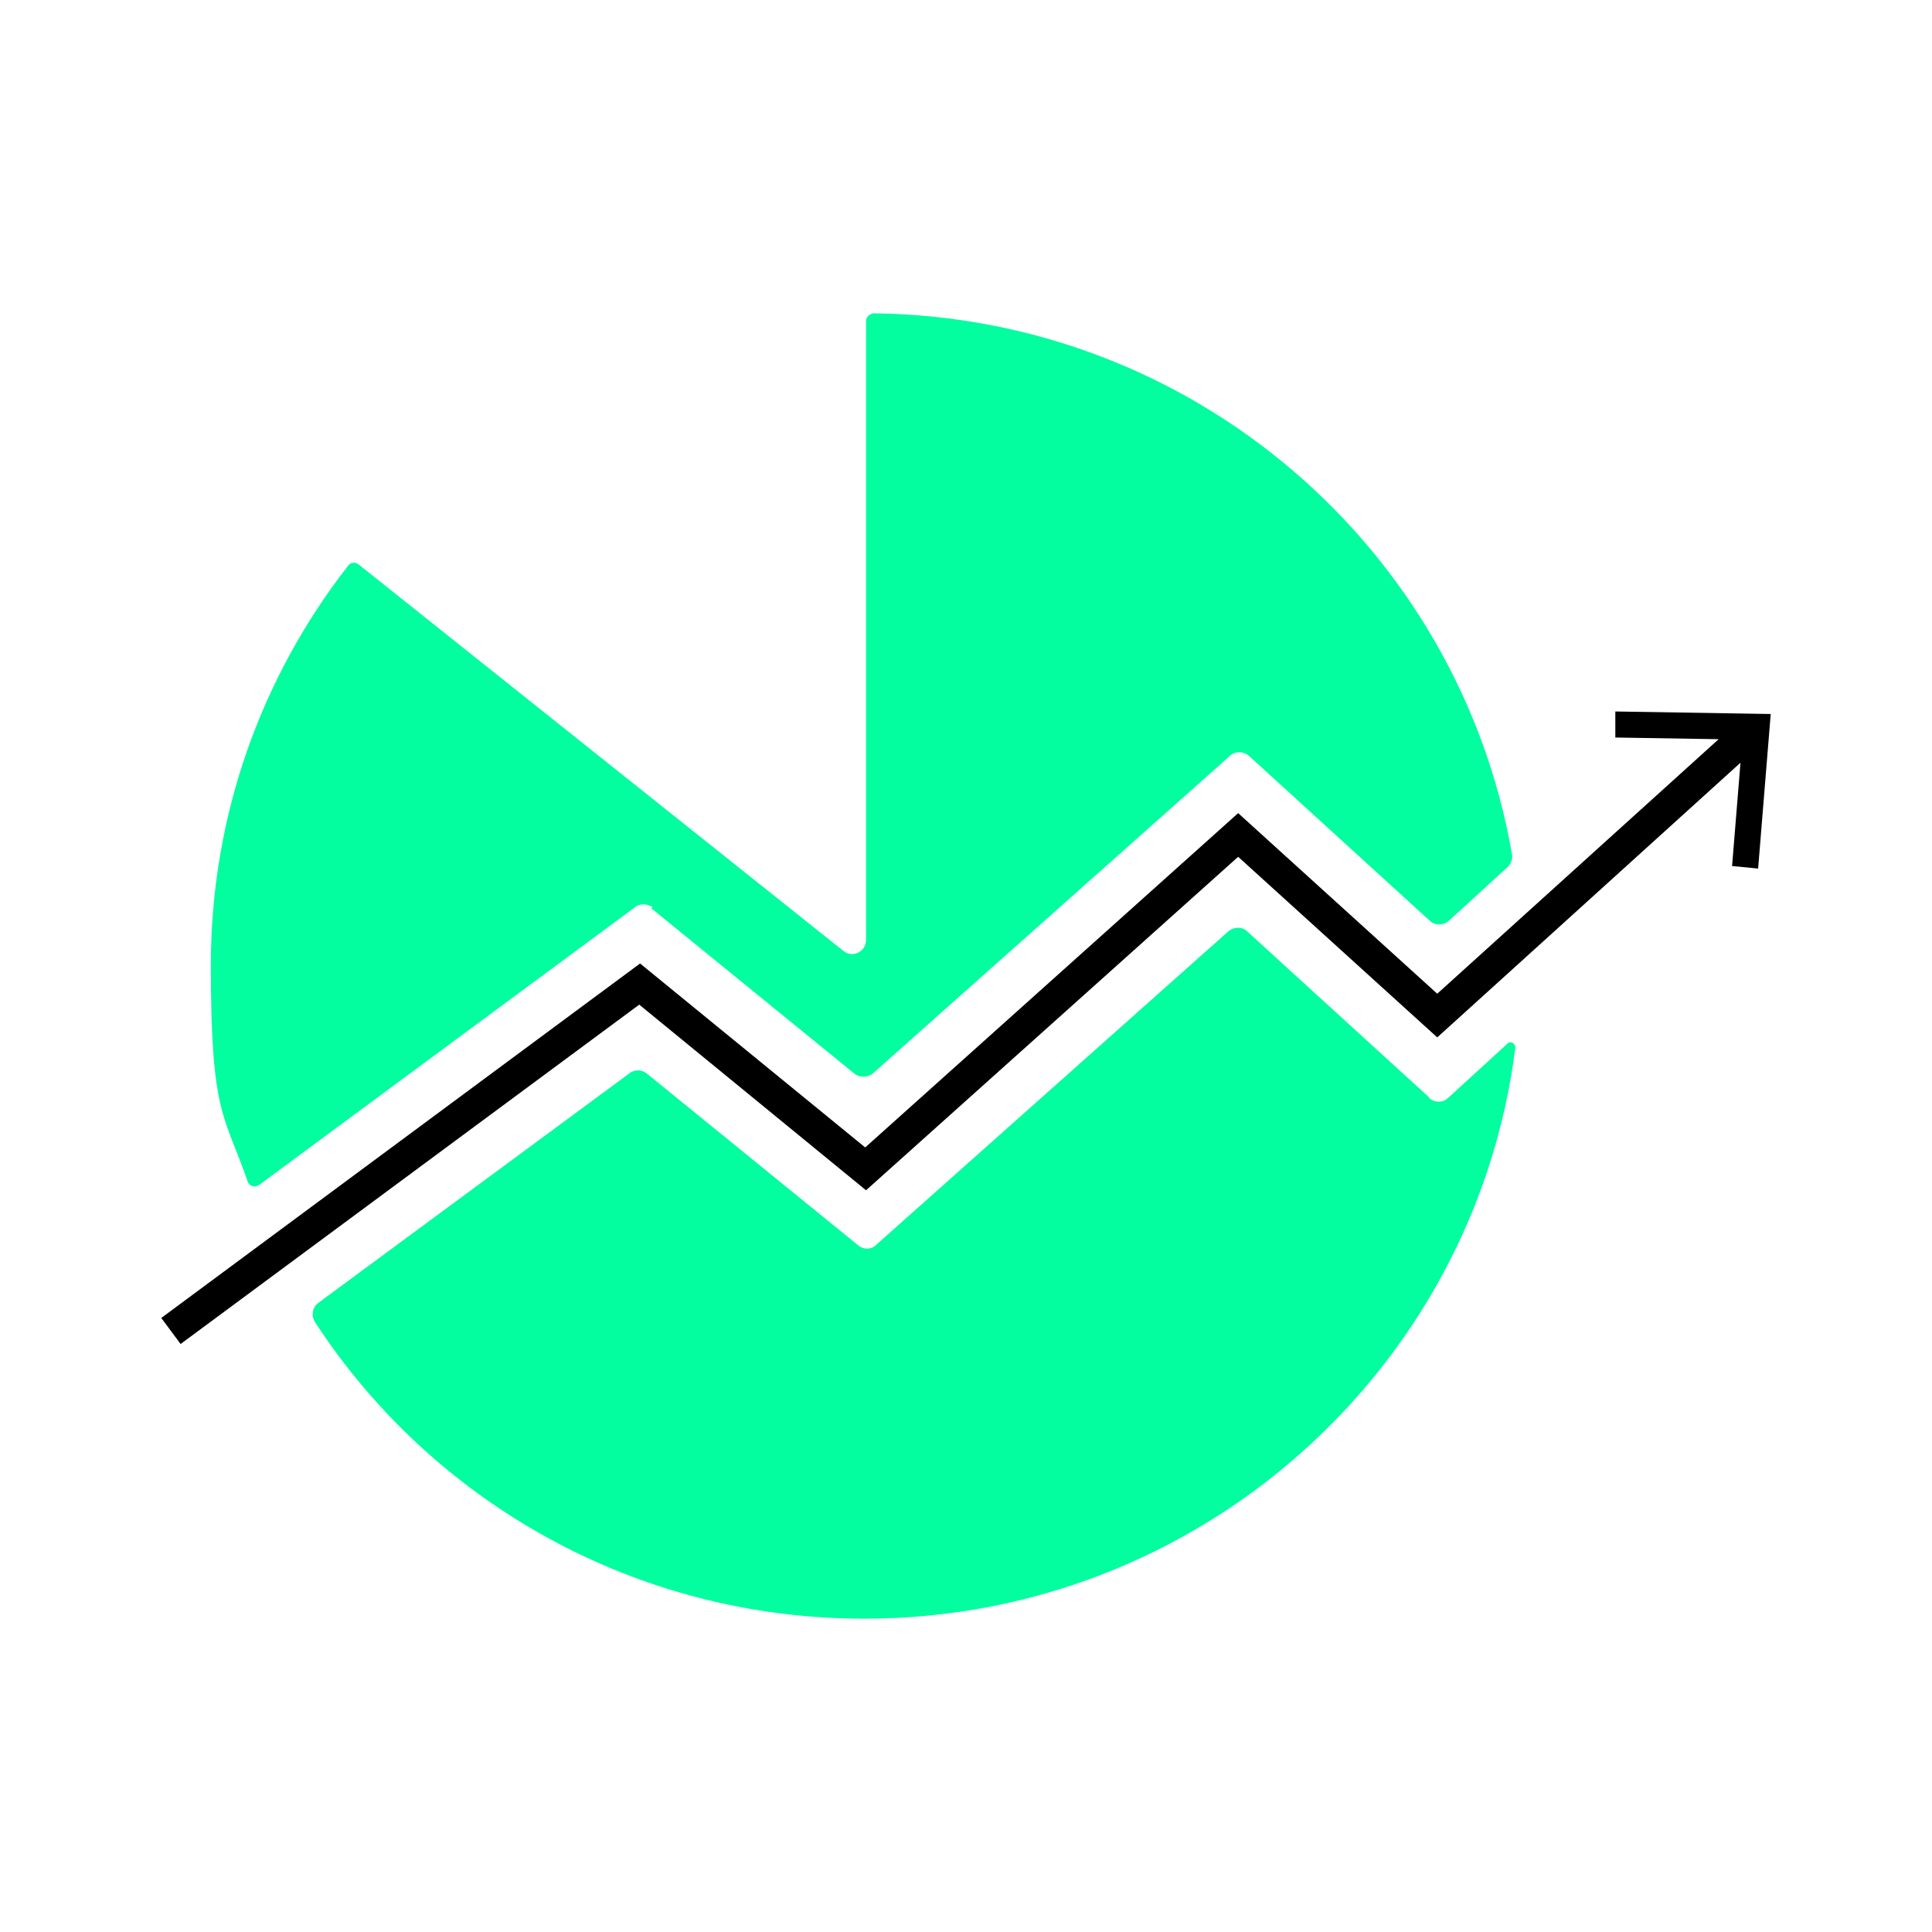
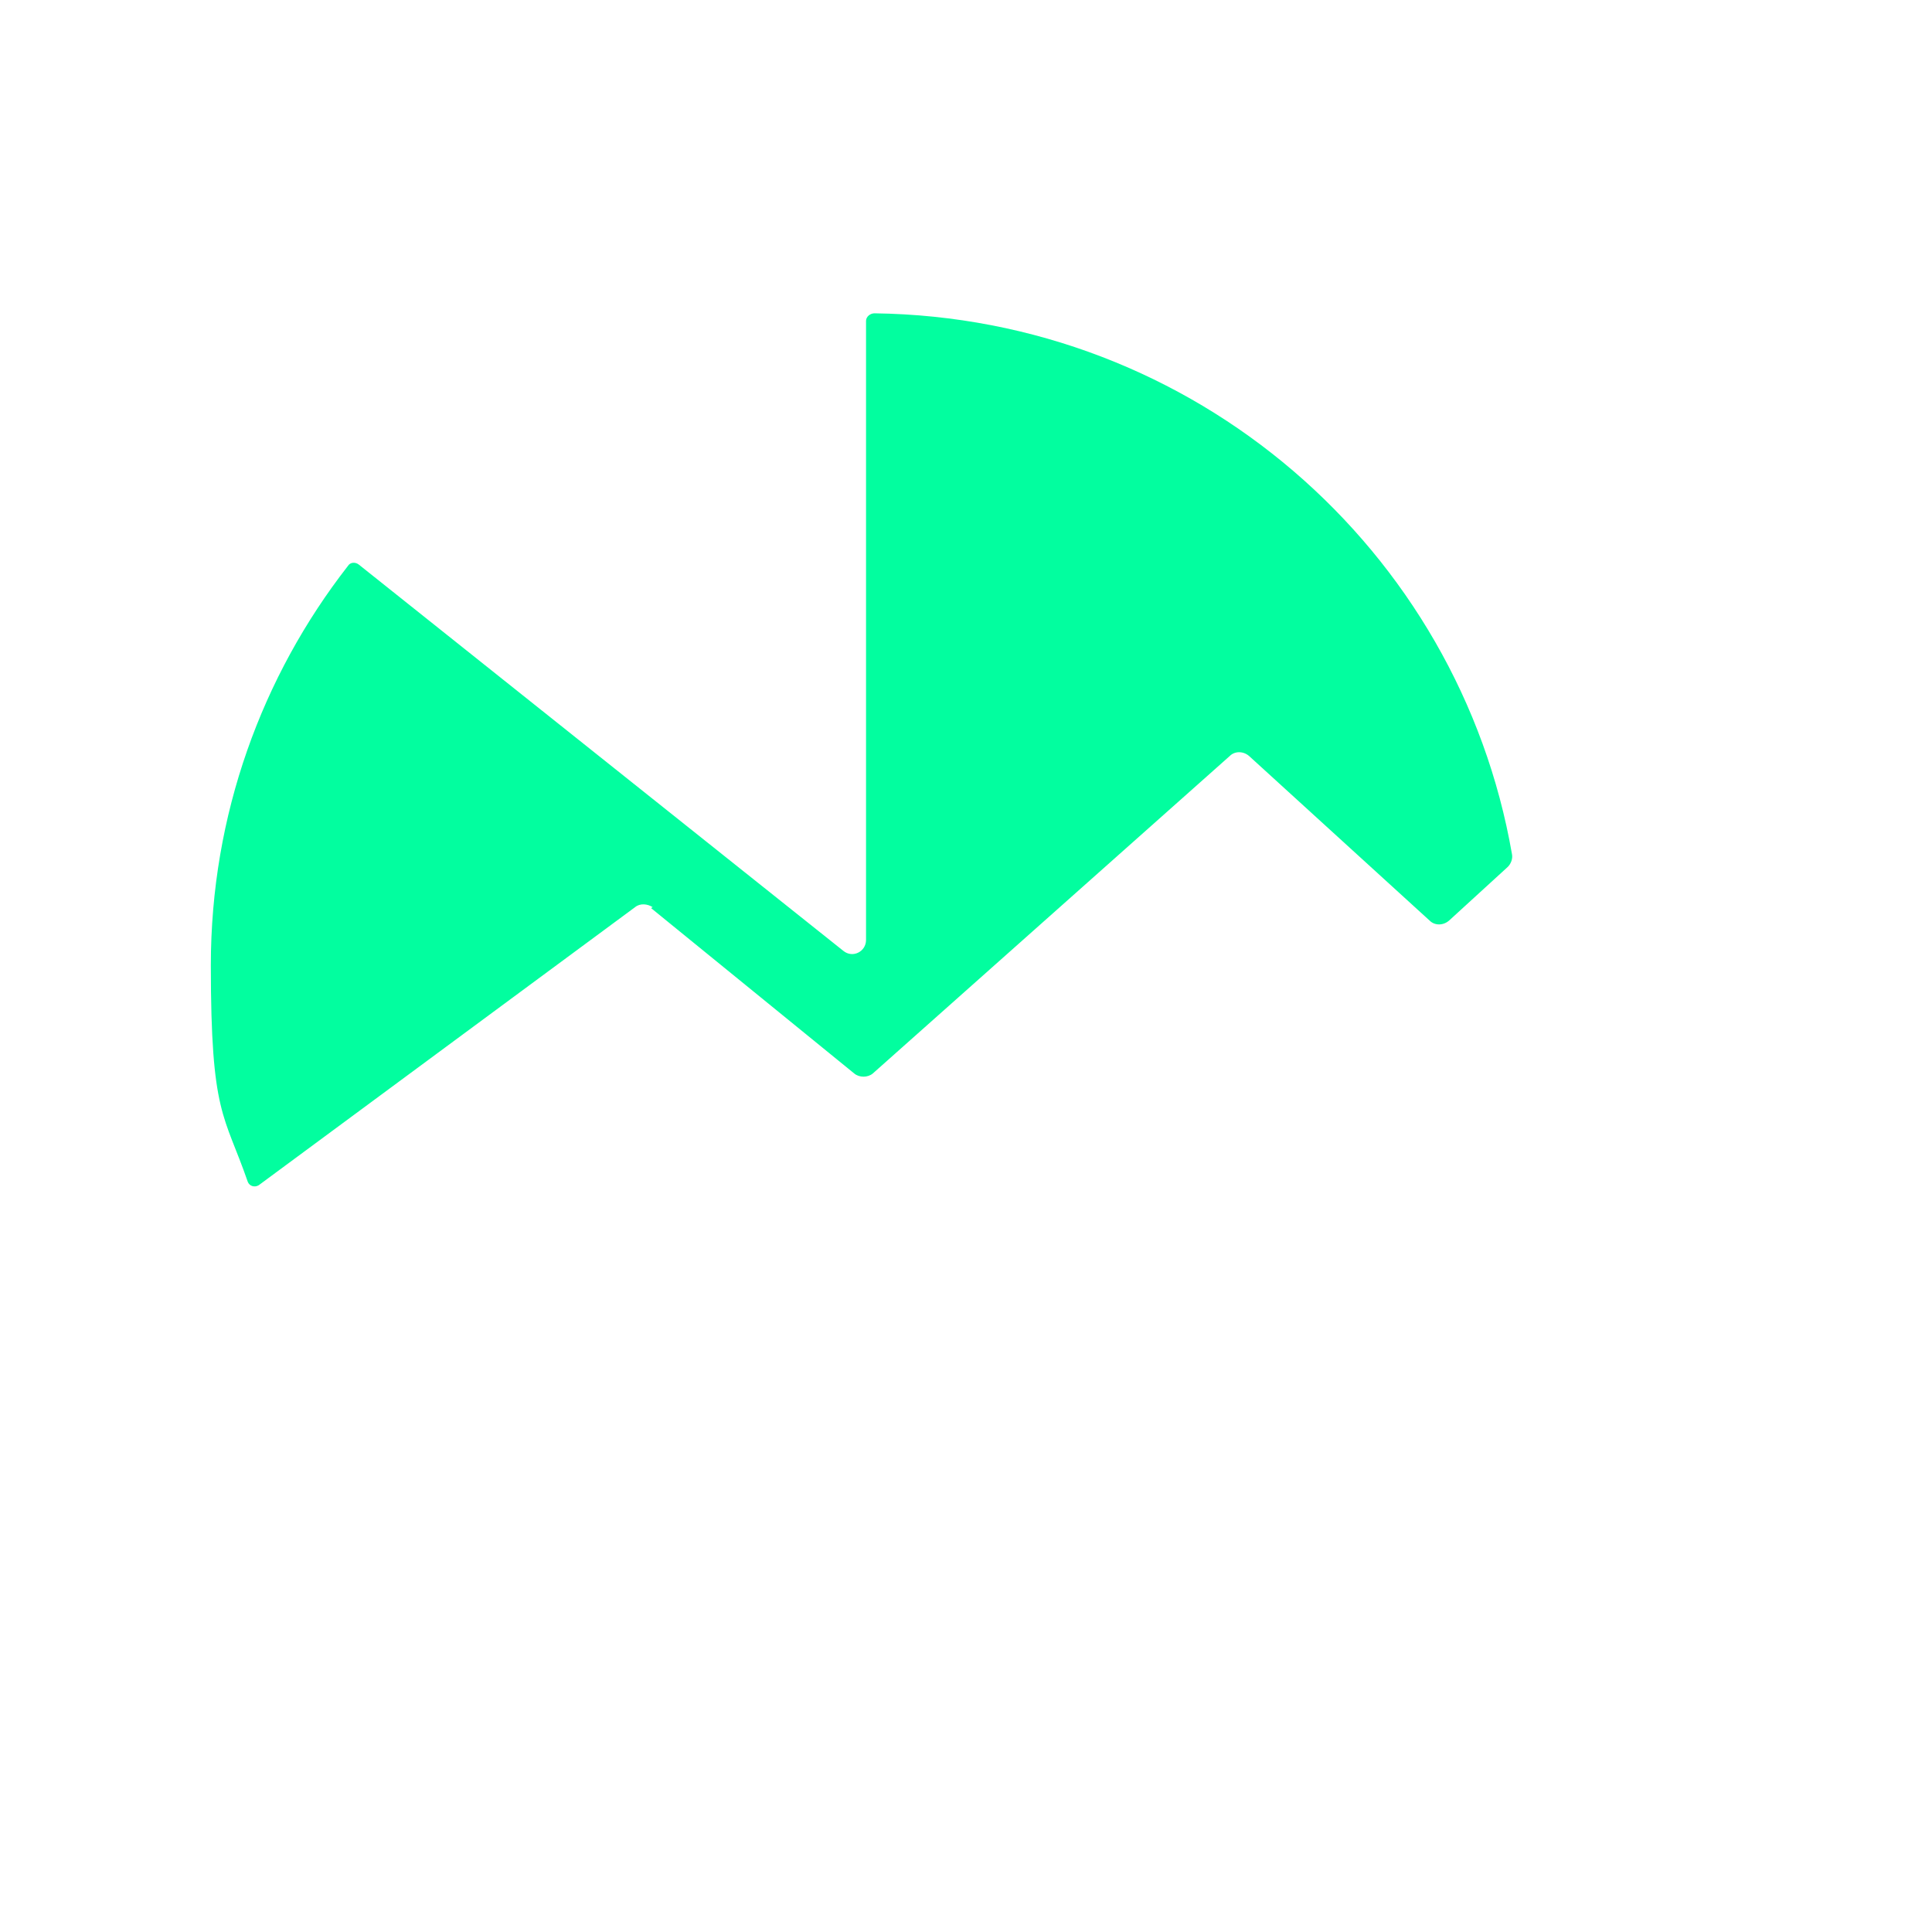
<svg xmlns="http://www.w3.org/2000/svg" id="Layer_1" version="1.1" viewBox="0 0 230 230">
  <defs>
    <style> .st0 { fill: #02fe9f; } </style>
  </defs>
  <path class="st0" d="M77.5,108.1l24.2,19.7c.6.5,1.6.5,2.2,0l42.5-37.8c.6-.6,1.6-.6,2.3,0l21.5,19.6c.6.6,1.6.6,2.3,0l7-6.4c.4-.4.6-1,.5-1.5-6.3-36.3-37.8-63.9-75.9-64.4-.5,0-1,.4-1,.9v73.7c0,1.4-1.6,2.2-2.7,1.3l-57.7-46c-.4-.3-1-.3-1.3.2-10.2,13.1-16.3,29.6-16.3,47.5s1.6,17.7,4.4,25.8c.2.5.8.7,1.3.4l44.8-33.1c.6-.5,1.5-.4,2.1,0" />
-   <path class="st0" d="M170.2,130.7l-21.7-19.8c-.6-.6-1.6-.6-2.3,0l-41.9,37.3c-.6.6-1.5.6-2.2,0l-25.1-20.4c-.6-.5-1.5-.5-2.1,0l-37,27.3c-.7.5-.9,1.5-.4,2.3,13.9,21.3,38,35.3,65.4,35.3,39.8,0,72.7-29.7,77.5-68,0-.5-.6-.8-.9-.5l-7.1,6.5c-.6.6-1.6.6-2.3,0" />
-   <polygon points="192.3 84.7 192.3 87.8 204.6 88 171.1 118.3 147.4 96.8 103 136.6 76.2 114.7 19.2 156.9 21.5 160 76.1 119.6 103.1 141.7 147.4 102 171.1 123.5 207.2 90.8 206.2 103.1 209.3 103.4 210.8 85 192.3 84.7" />
</svg>